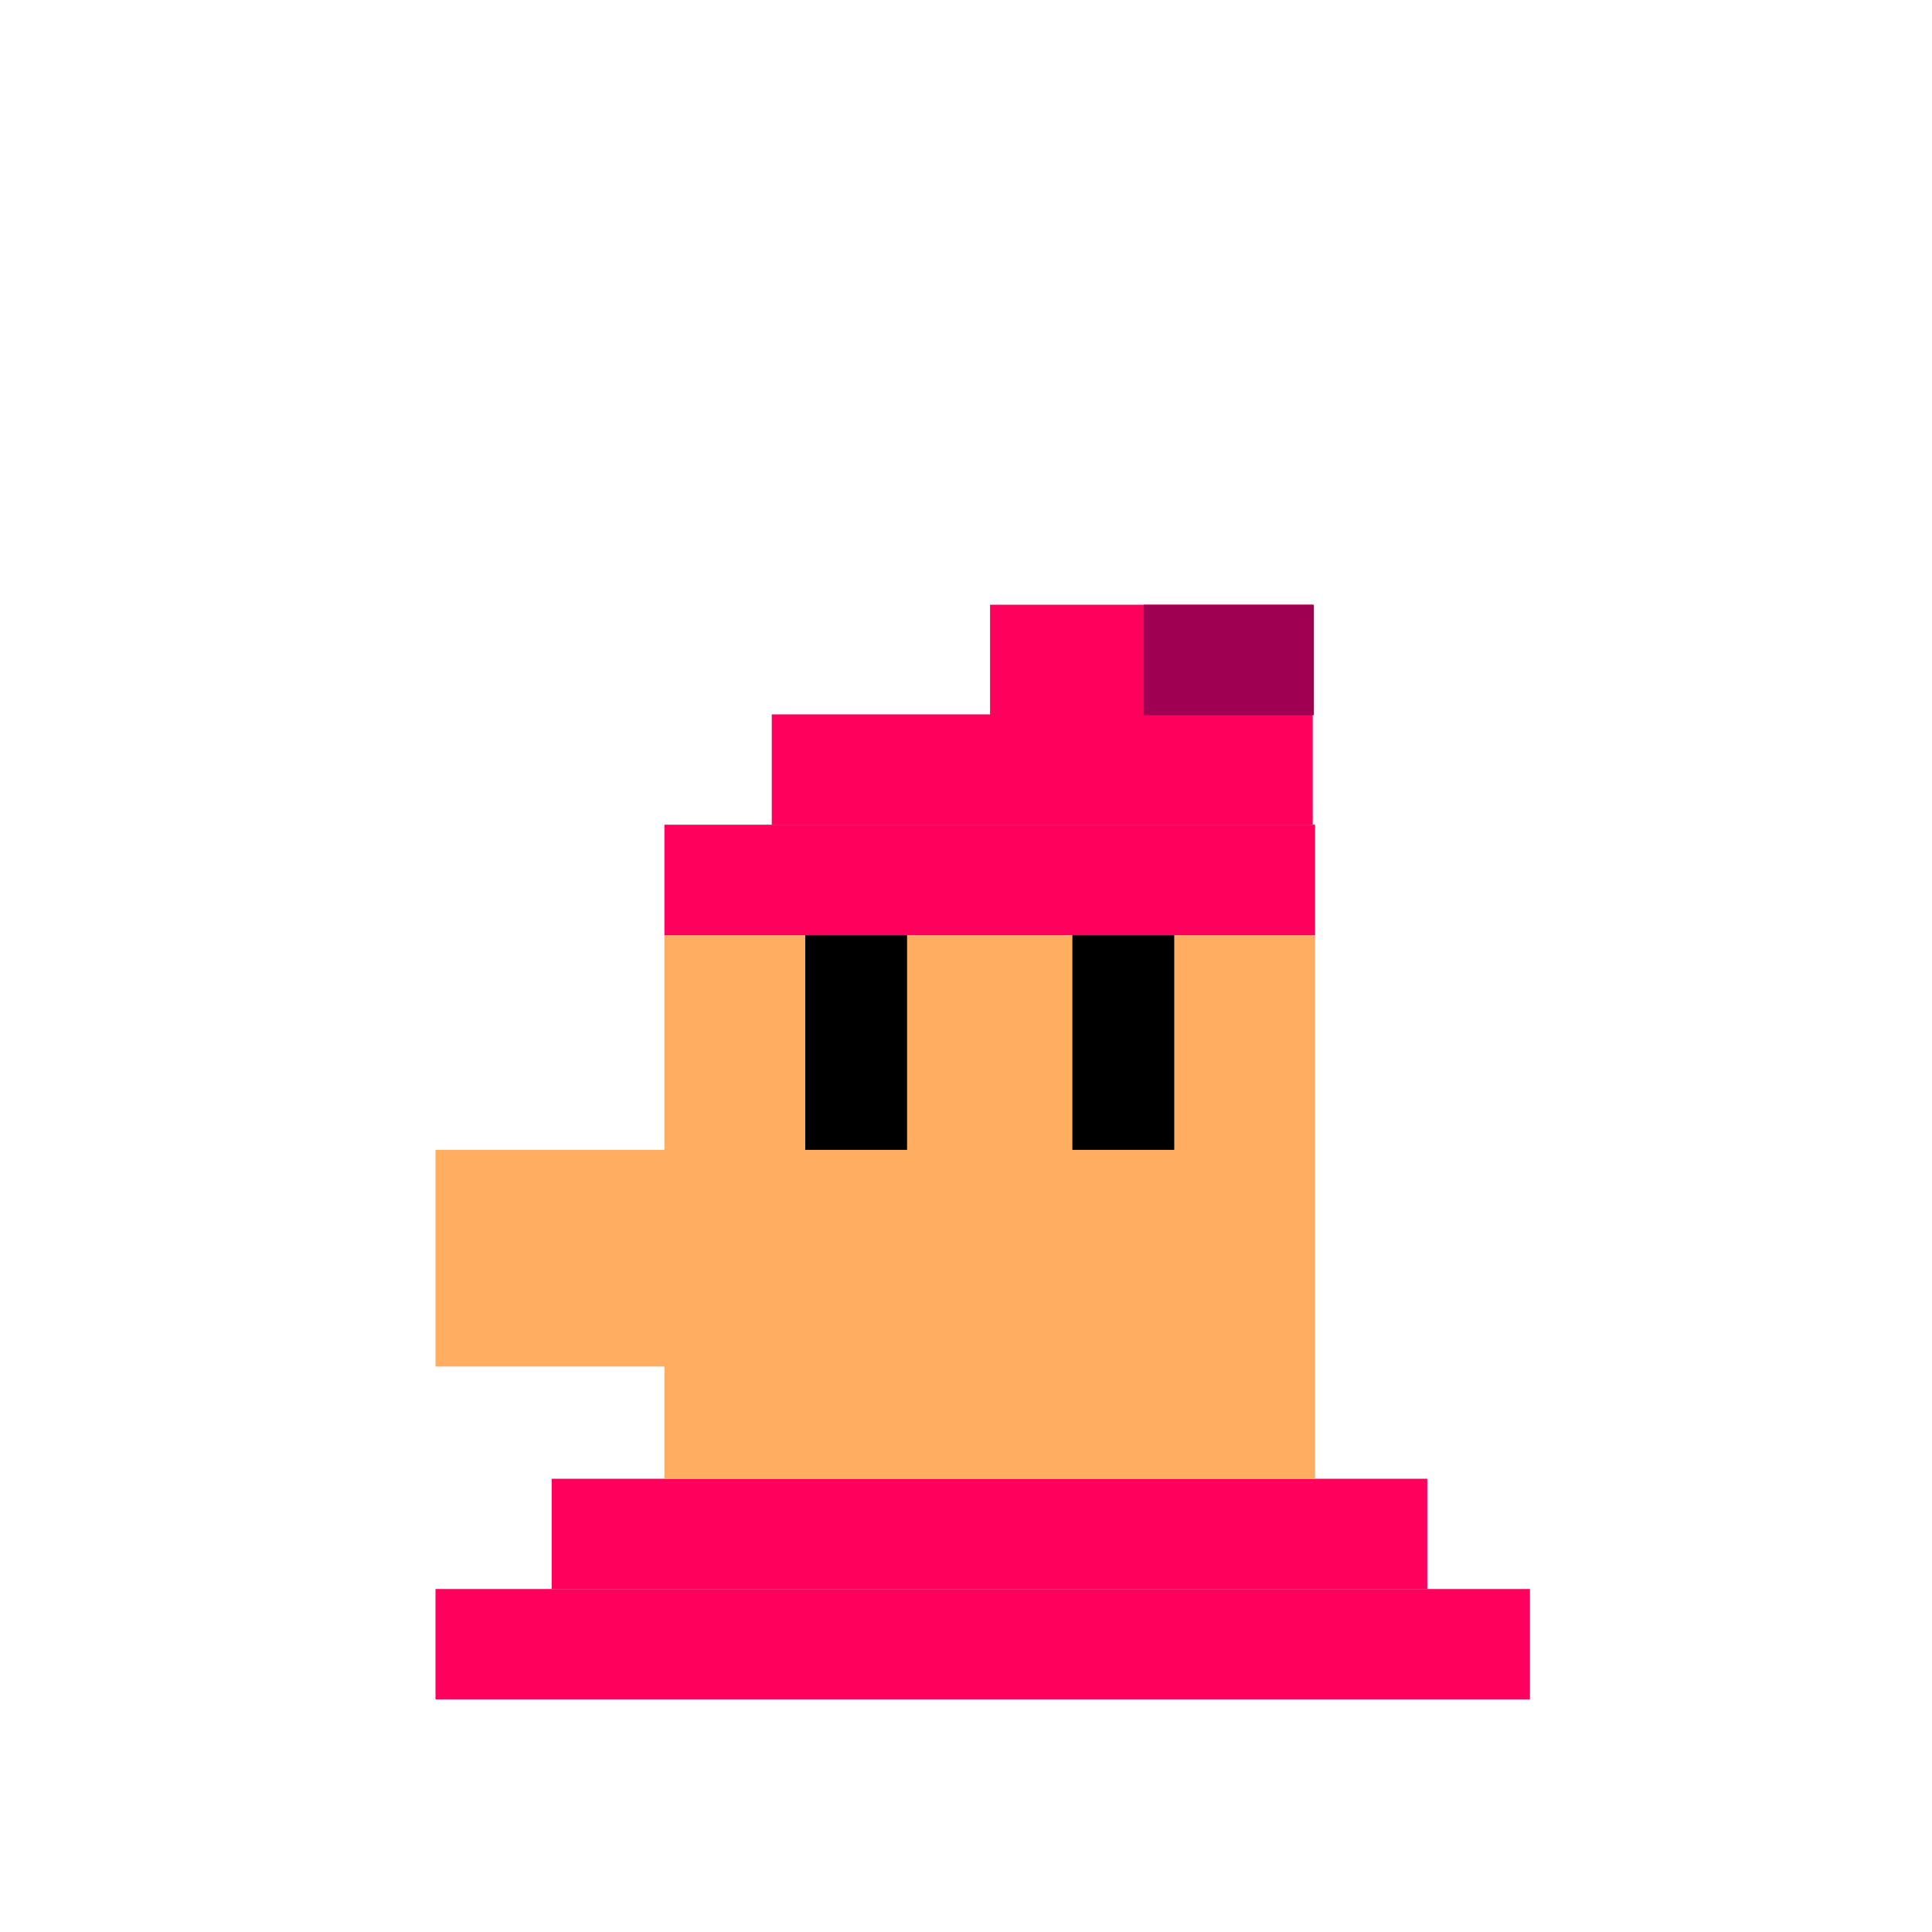
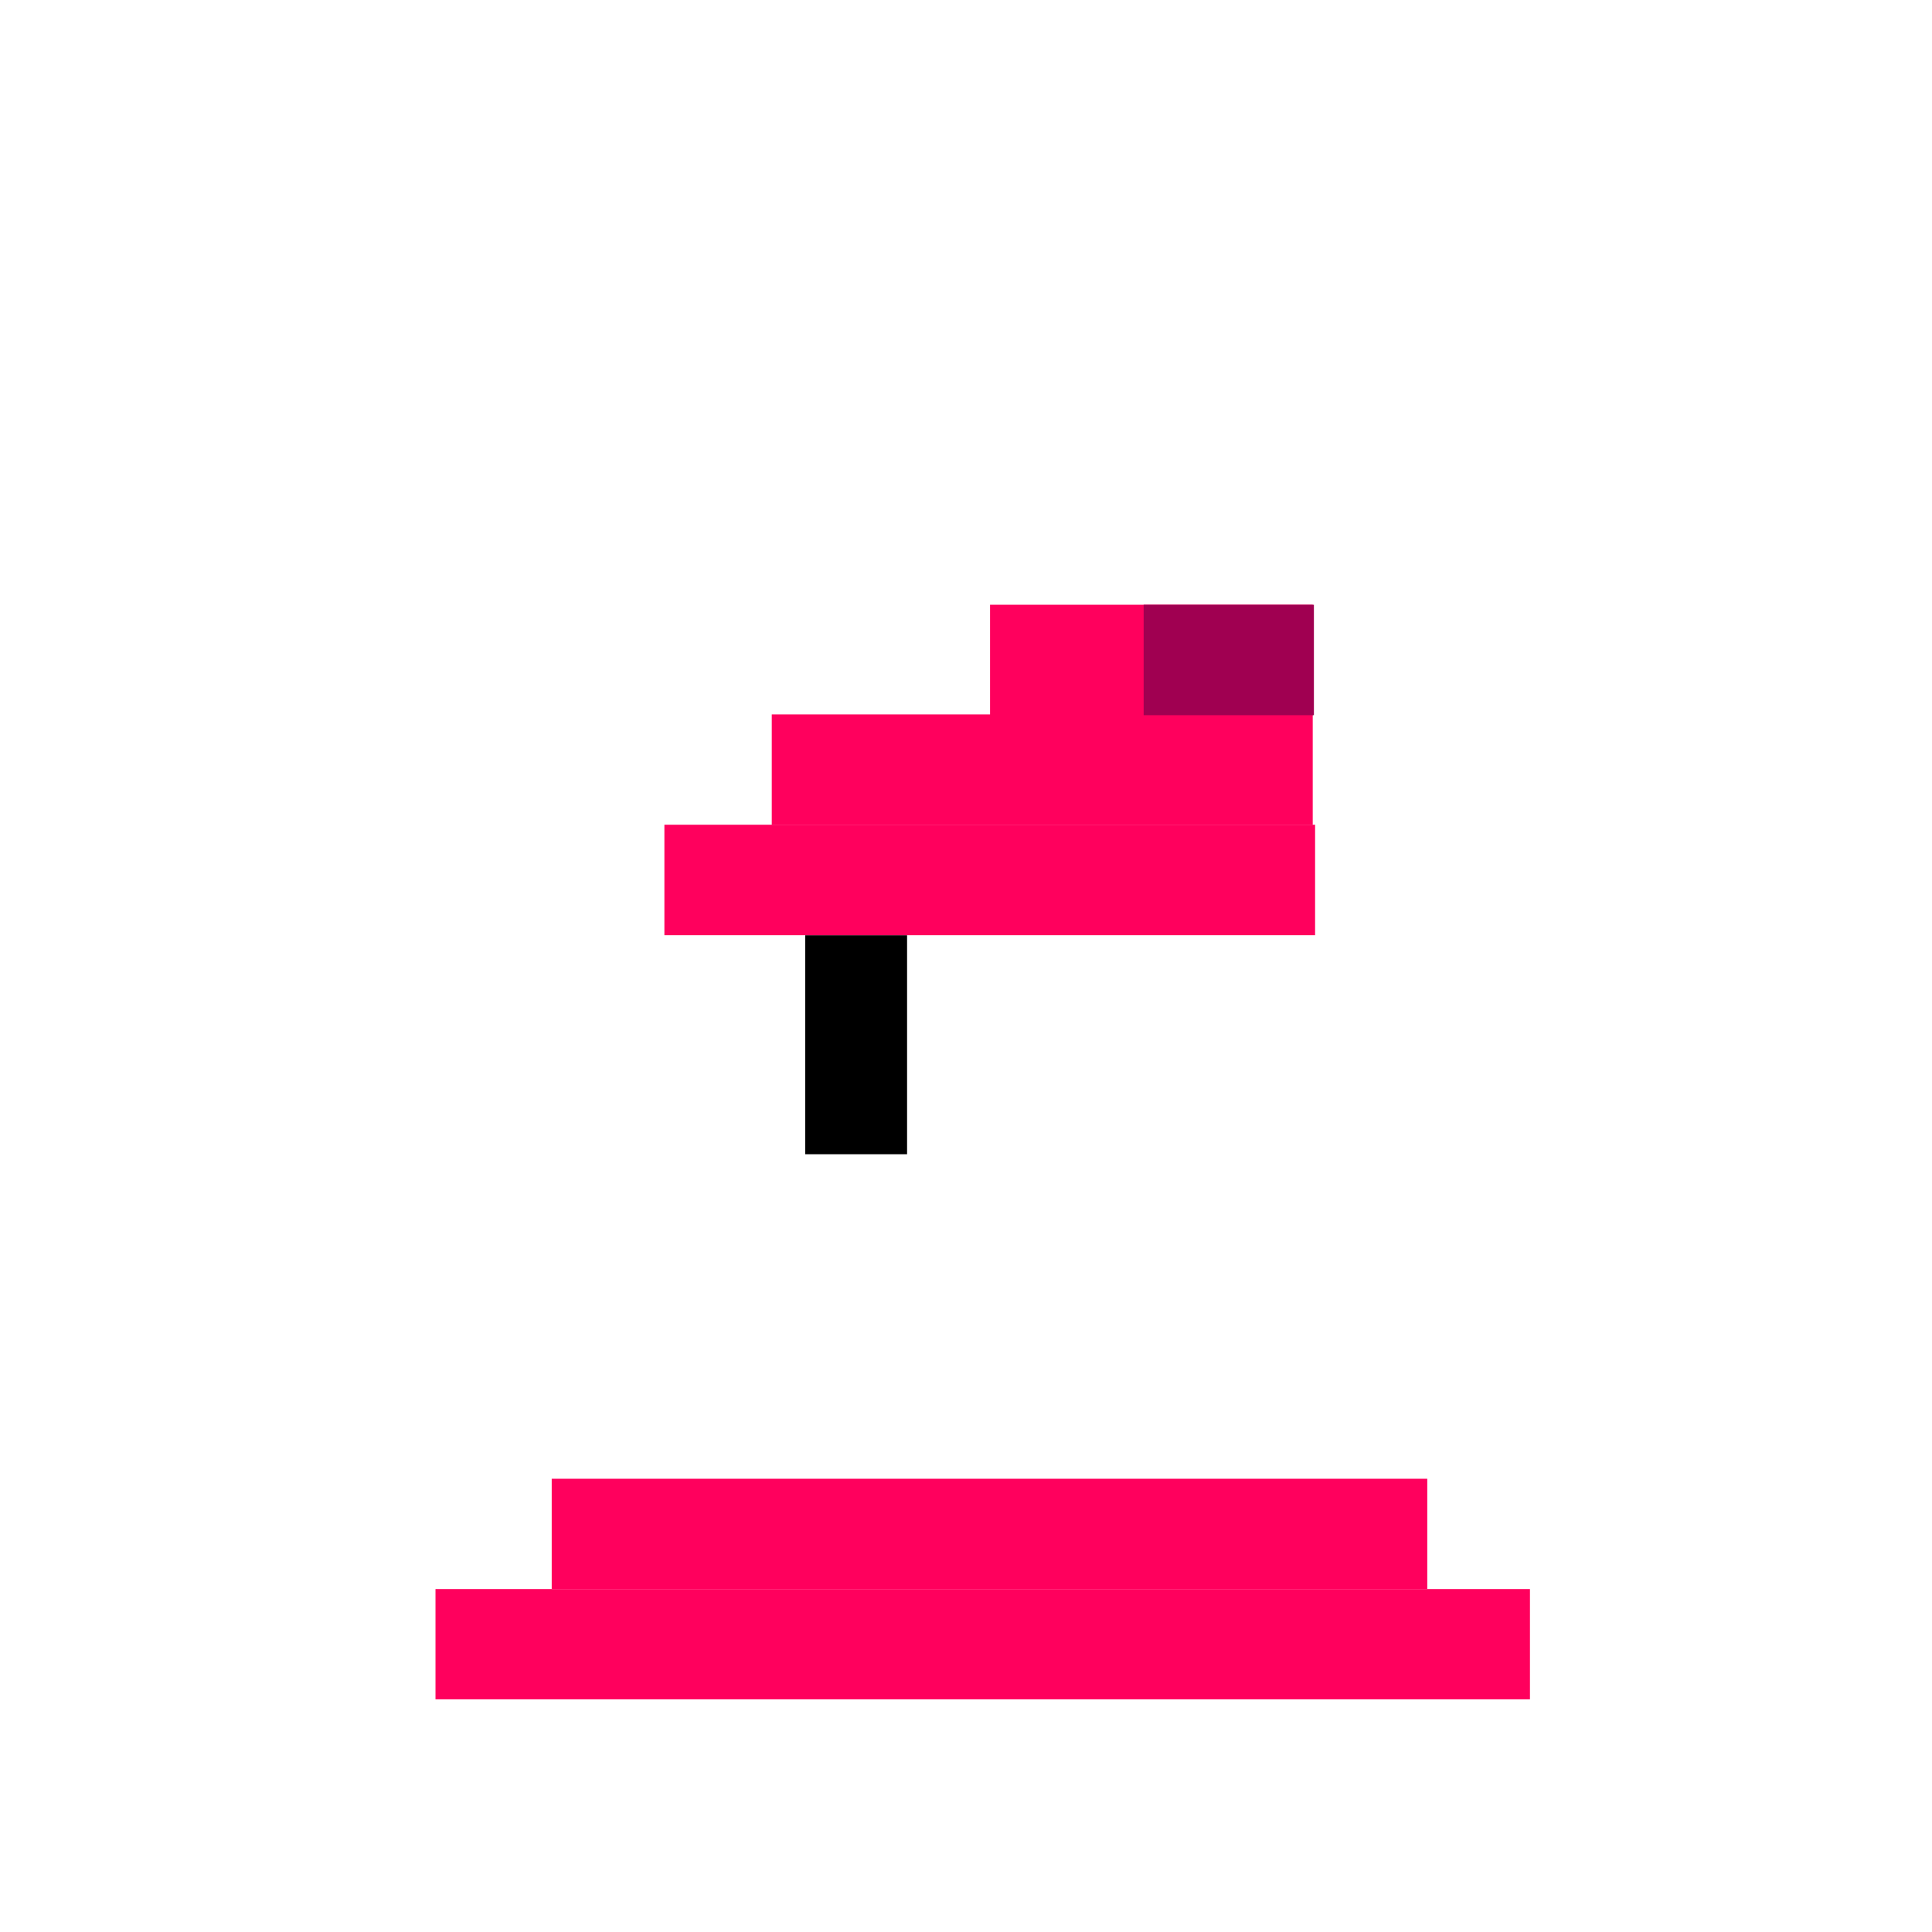
<svg xmlns="http://www.w3.org/2000/svg" width="80" height="80" viewBox="0 0 80 80" fill="none">
  <g clip-path="url(#clip0_4754_10185)">
    <g clip-path="url(#clip1_4754_10185)">
      <path d="M22.845 61.232H59.1V65.8H22.845V61.232Z" fill="#FF005D" />
      <path d="M18.033 65.799H63.352V70.366H18.033V65.799Z" fill="#FF005D" />
-       <path d="M27.511 38.725H54.455V61.233H27.511V38.725Z" fill="#FFAD60" />
-       <path d="M44.405 38.725H48.623V47.794H44.405V38.725Z" fill="black" />
      <path d="M33.343 38.725H37.56V47.794H33.343V38.725Z" fill="black" />
-       <path d="M18.033 47.613H49.295V56.584H18.033V47.613Z" fill="#FFAD60" />
      <path d="M27.511 34.15H54.455V38.725H27.511V34.15Z" fill="#FF005D" />
-       <path d="M31.957 29.582H54.357V34.156H31.957V29.582Z" fill="#FF005D" />
+       <path d="M31.957 29.582H54.357V34.156H31.957Z" fill="#FF005D" />
      <path d="M40.996 25.041H54.357V29.615H40.996V25.041Z" fill="#FF005D" />
      <path d="M47.356 25.041H54.406V29.615H47.356V25.041Z" fill="#A00051" />
    </g>
  </g>
  <defs>
    <clipPath id="clip0_4754_10185">
      <rect width="80" height="80" fill="white" />
    </clipPath>
    <clipPath id="clip1_4754_10185">
      <rect width="64.356" height="77.228" fill="white" transform="matrix(-1 0 0 1 68.223 25.041)" />
    </clipPath>
  </defs>
</svg>